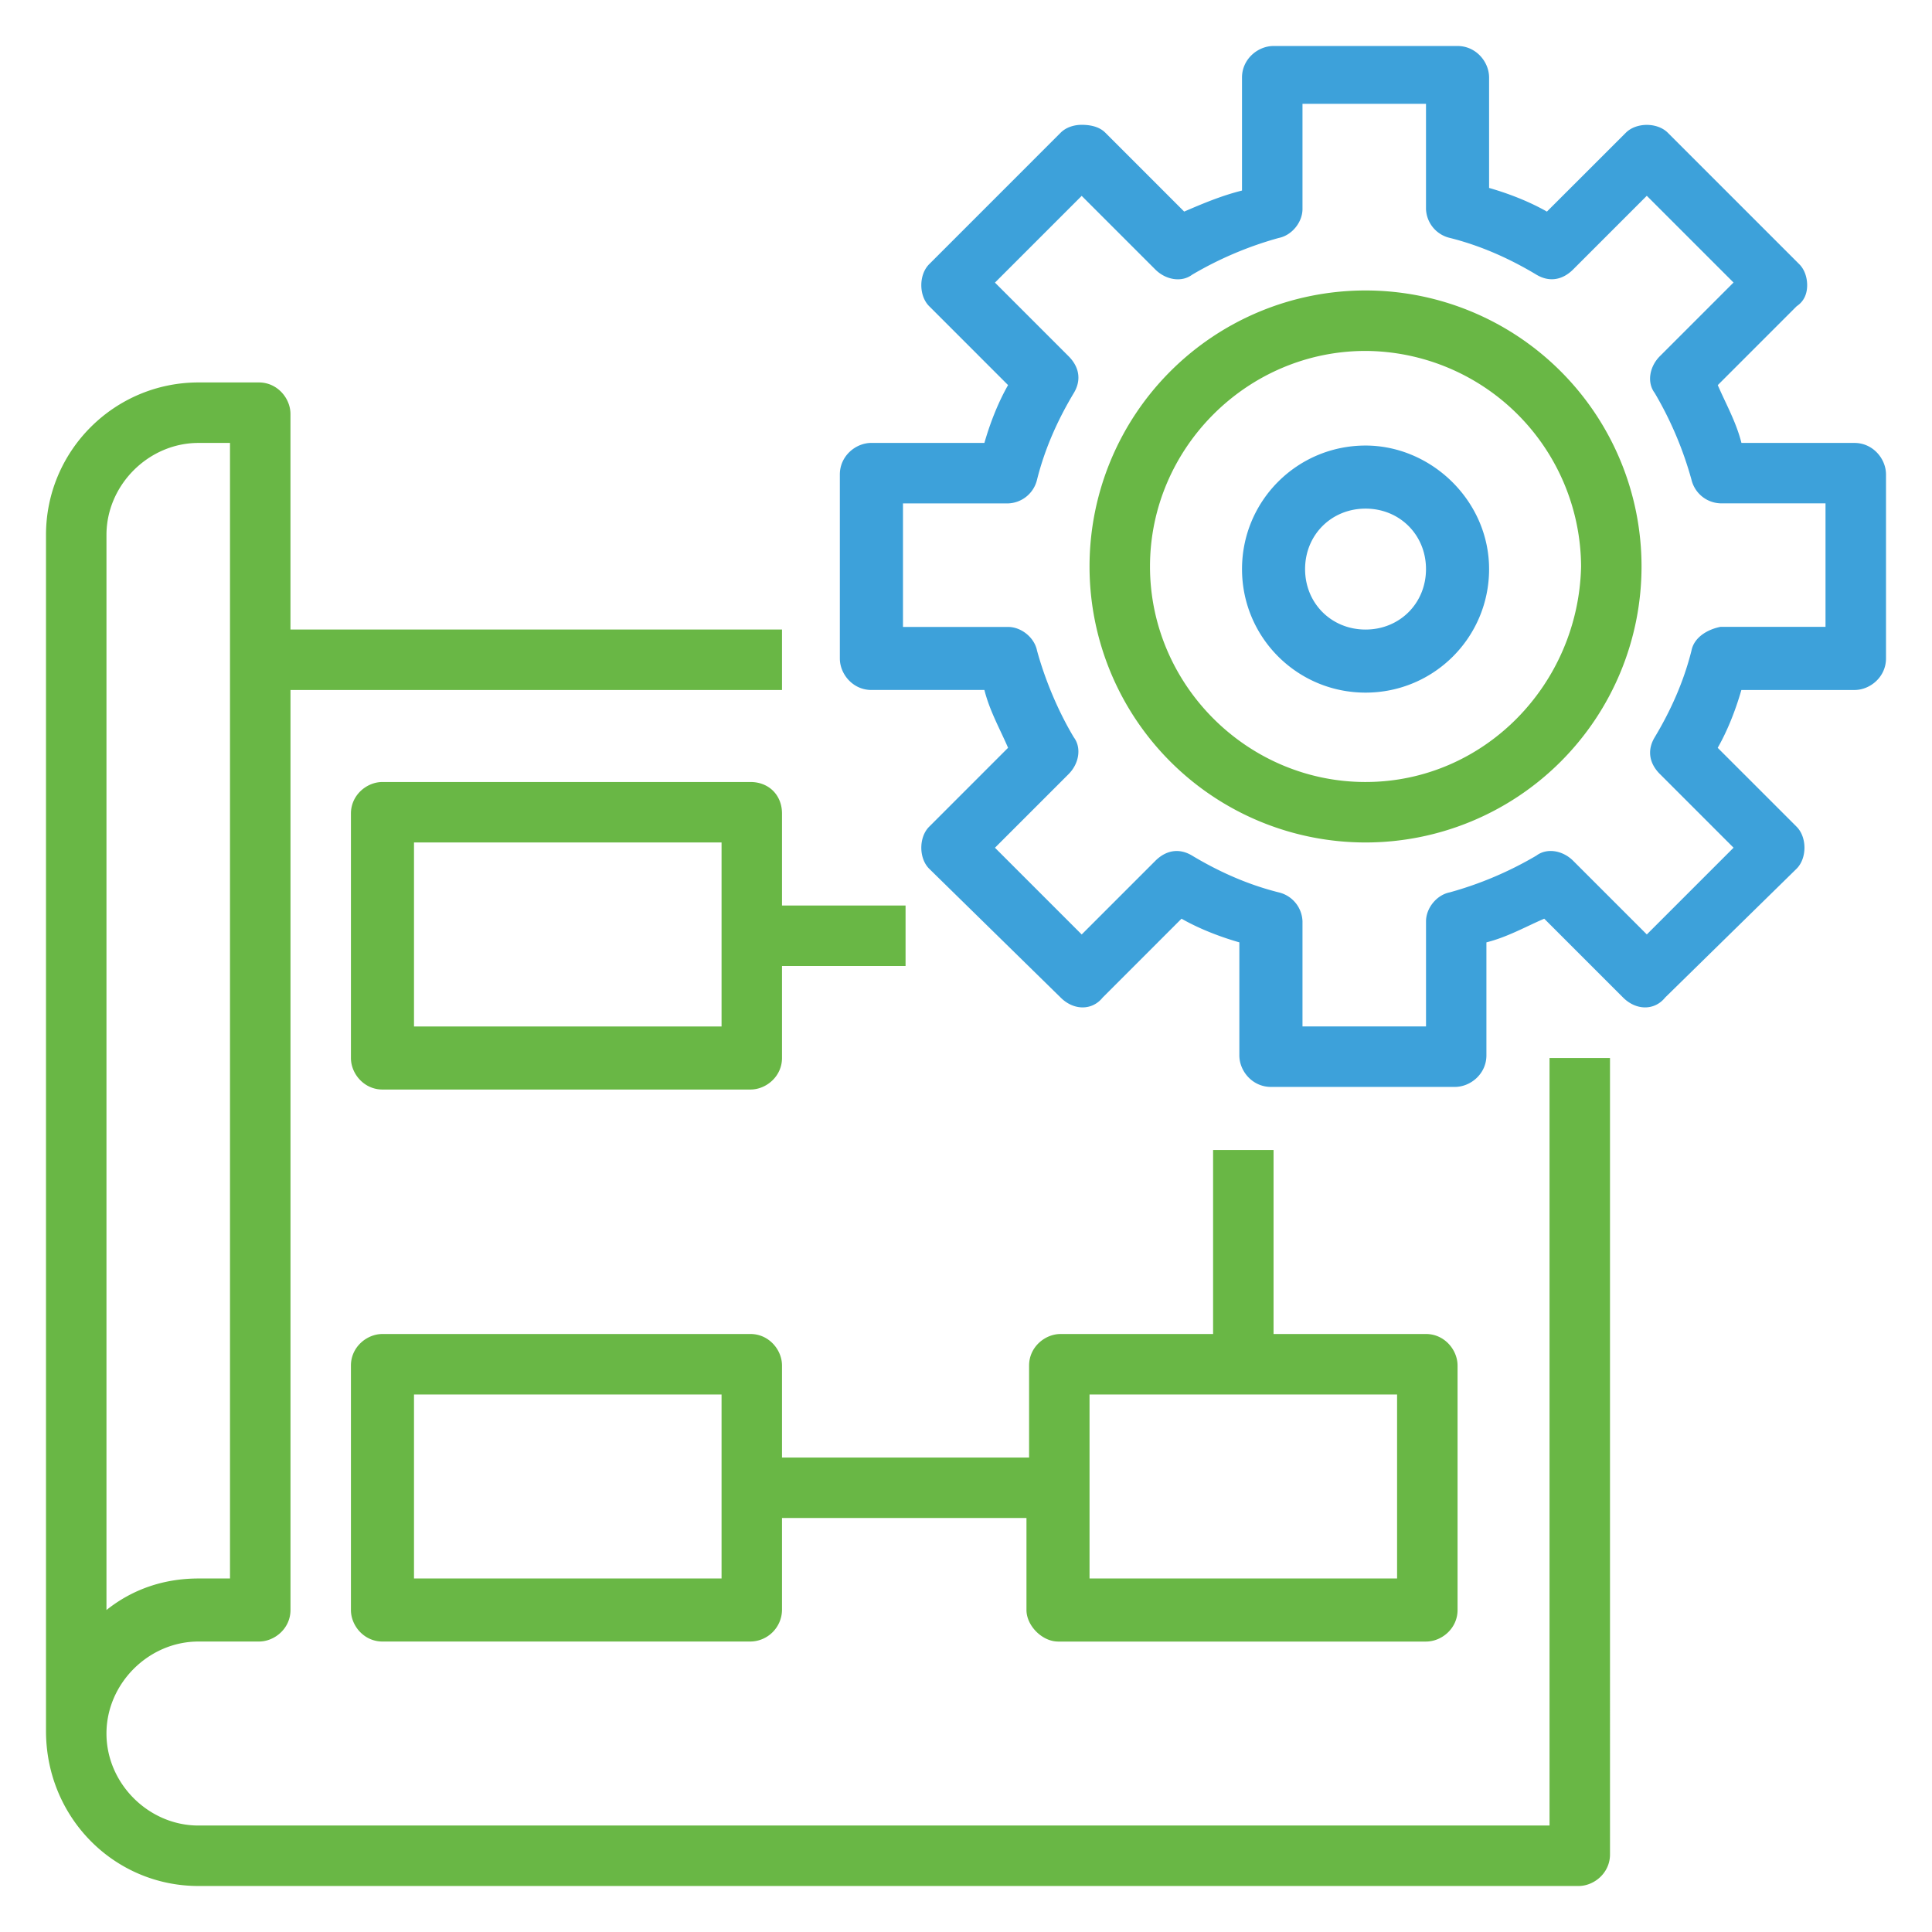
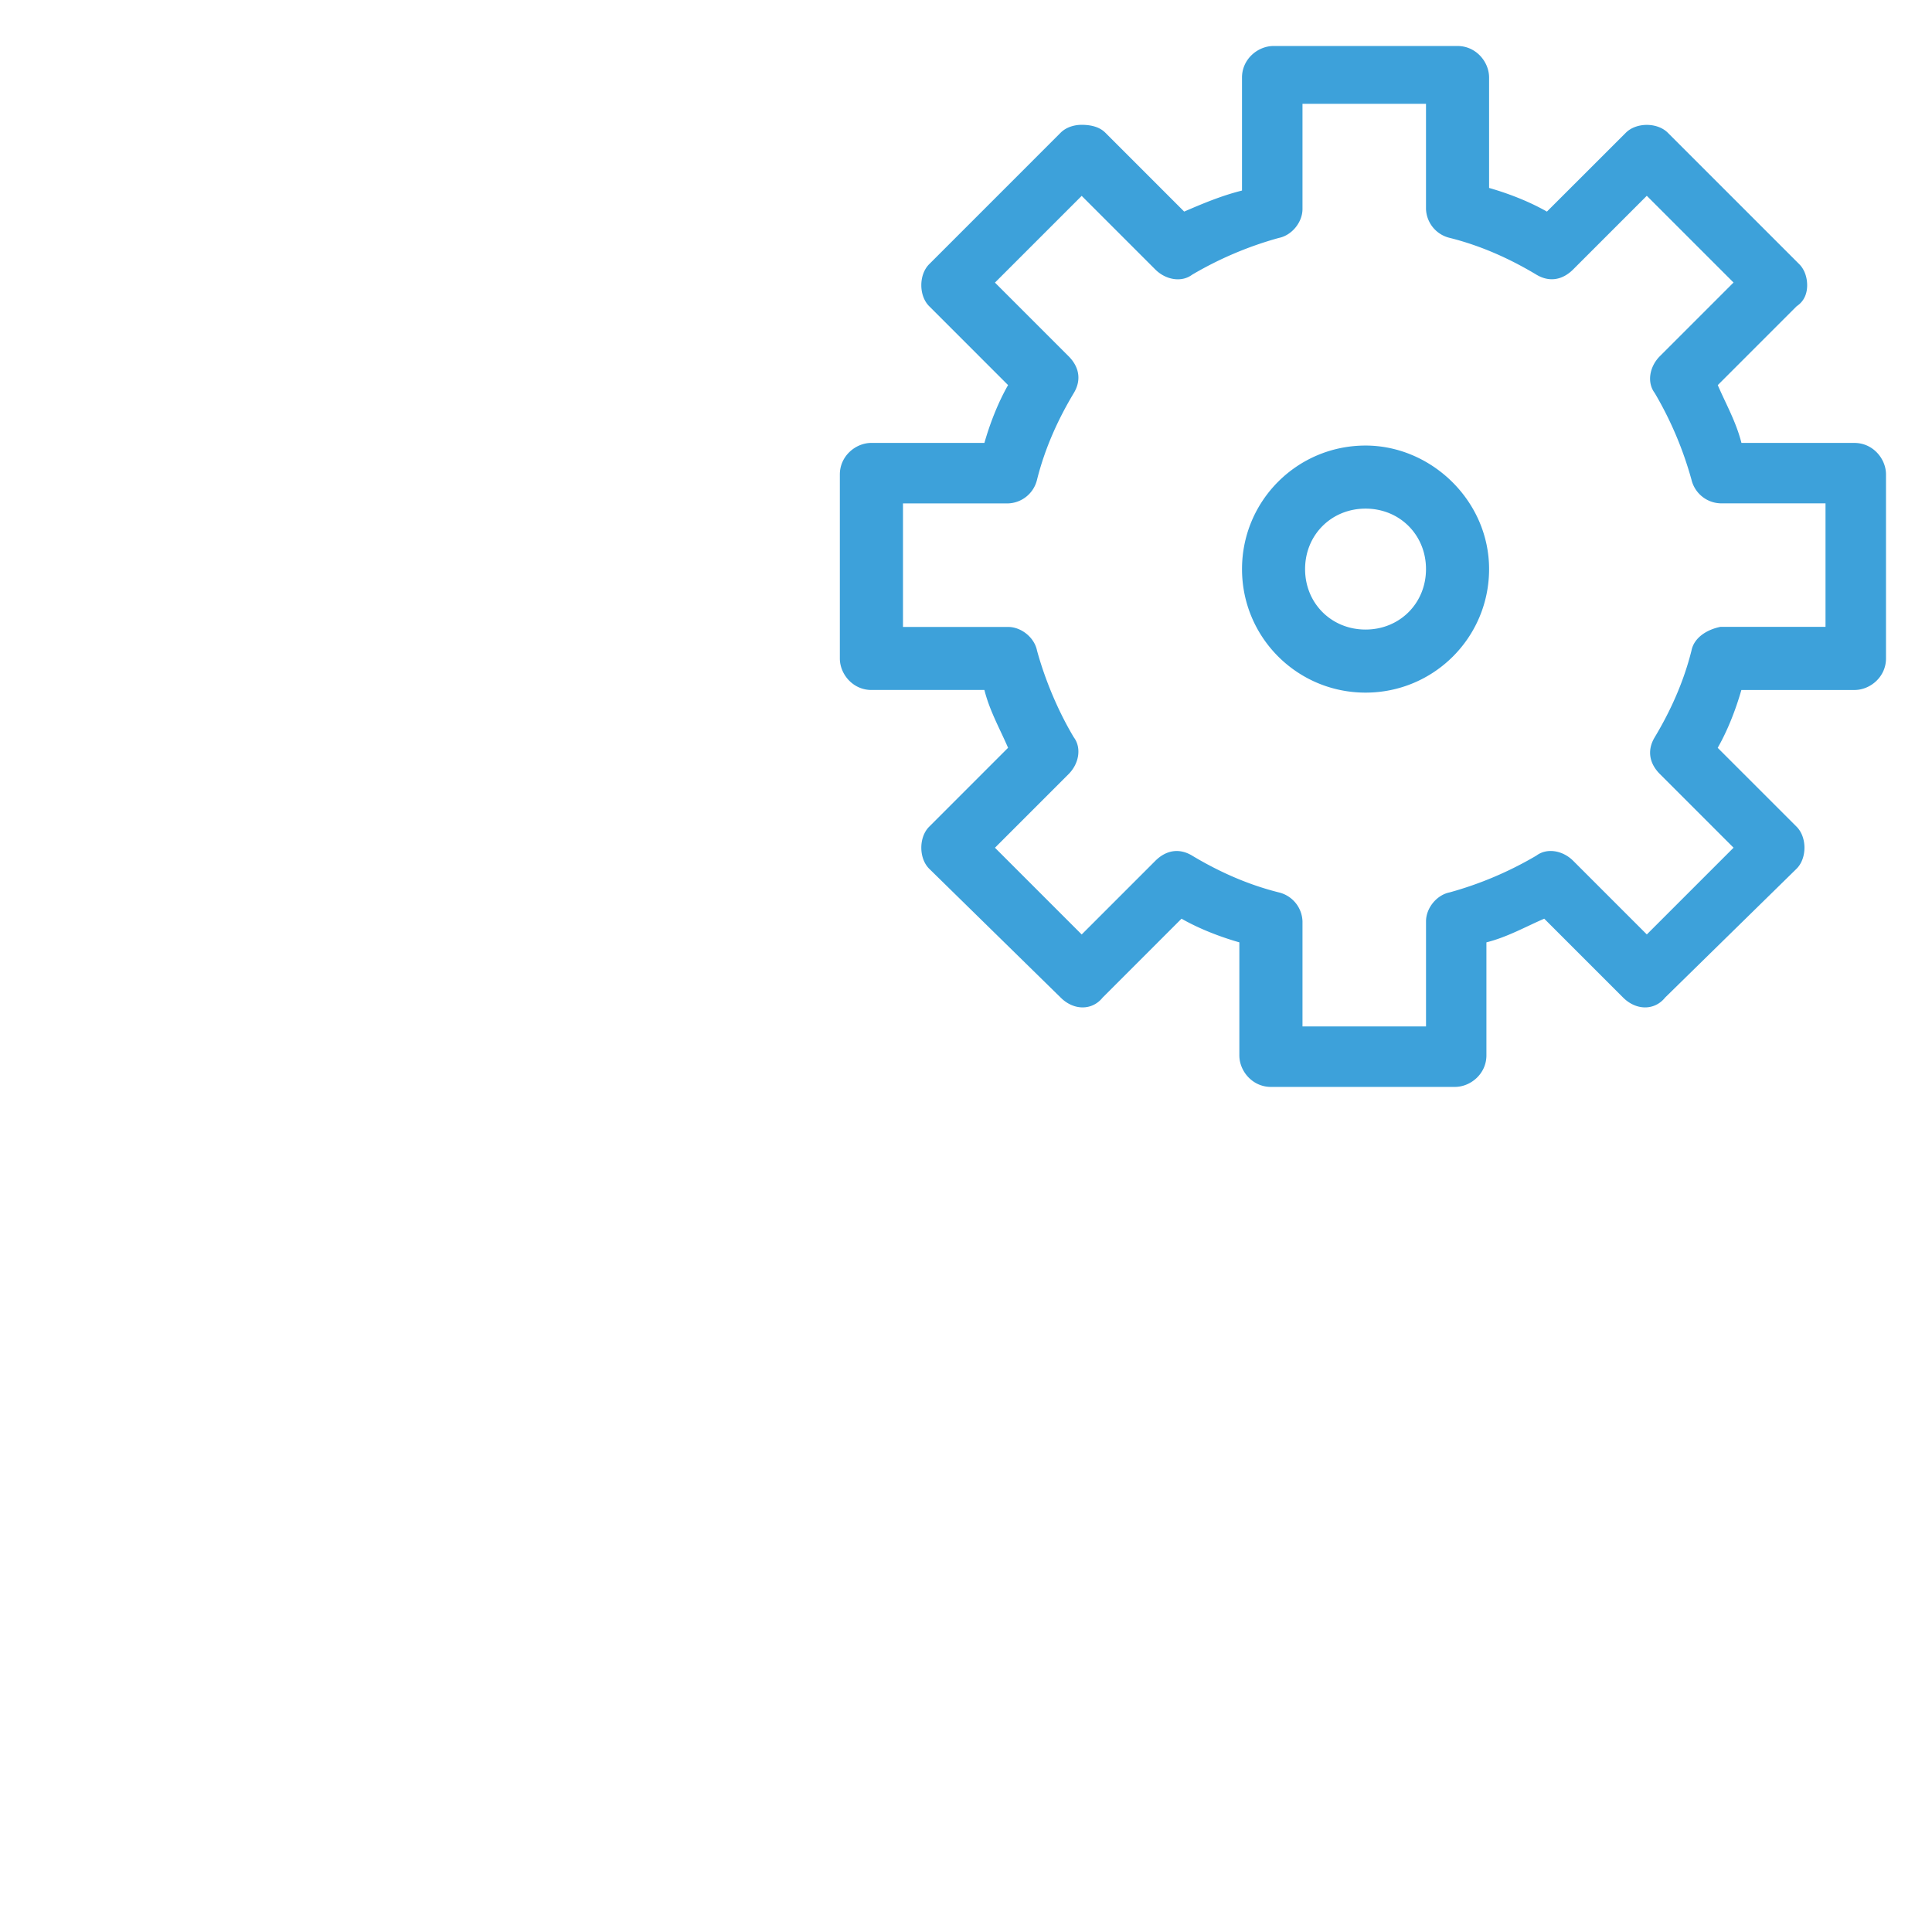
<svg xmlns="http://www.w3.org/2000/svg" width="84" height="84" fill="none">
-   <path d="M8.629 82h60c.686 0 1.371-.571 1.371-1.371V46h-2.629v33.371H8.629c-2.171 0-4-1.829-4-4s1.829-4 4-4h2.629c.686 0 1.372-.571 1.372-1.371V30H34v-2.629H12.629V18c0-.686-.572-1.372-1.372-1.372H8.629C4.971 16.629 2 19.6 2 23.257v52C2 79.029 4.971 82 8.629 82zm-4-53.371v-5.371c0-2.171 1.829-4 4-4H10V68.63H8.629c-1.486 0-2.857.457-4 1.371V28.629zm28 5.371h-16c-.686 0-1.371.571-1.371 1.371V46c0 .686.571 1.371 1.371 1.371h16C33.314 47.371 34 46.8 34 46v-4h5.372v-2.629H34v-4c0-.8-.571-1.371-1.371-1.371zm-1.257 10.629H18v-8h13.372v8zM46 71.372h16c.686 0 1.372-.572 1.372-1.371V59.372C63.371 58.686 62.8 58 62 58h-6.628v-8h-2.629v8h-6.629c-.686 0-1.371.571-1.371 1.371v4H34v-4c0-.686-.571-1.371-1.371-1.371h-16c-.686 0-1.371.571-1.371 1.371V70c0 .686.571 1.371 1.371 1.371h16A1.39 1.39 0 0 0 34 70v-4h10.629v4c0 .686.686 1.371 1.371 1.371zm1.372-10.743h13.371v8H47.371v-8zm-16 8H18v-8h13.372v8zm27.999-56a12 12 0 1 0 0 24 12 12 0 1 0 0-24zm0 21.371C54.229 34 50 29.772 50 24.629s4.229-9.371 9.371-9.371a9.42 9.42 0 0 1 9.372 9.372c-.114 5.142-4.229 9.37-9.372 9.37z" fill="#69b745" />
  <path d="M80.629 30c.686 0 1.371-.571 1.371-1.371v-8c0-.686-.571-1.371-1.371-1.371h-4.914c-.229-.914-.686-1.714-1.029-2.514l3.429-3.429c.343-.229.457-.571.457-.914s-.114-.686-.343-.914l-5.714-5.714c-.229-.229-.571-.343-.914-.343s-.686.114-.914.343L67.257 9.2c-.8-.457-1.714-.8-2.514-1.029v-4.8c0-.686-.572-1.371-1.371-1.371h-8C54.686 2 54 2.571 54 3.371v4.914c-.914.229-1.714.571-2.514.914L48.058 5.77c-.229-.229-.572-.343-1.029-.343-.343 0-.686.114-.914.343L40.4 11.486c-.229.229-.343.571-.343.914s.114.686.343.914l3.429 3.429c-.457.8-.8 1.714-1.029 2.514h-4.914c-.686 0-1.371.572-1.371 1.371v8c0 .686.571 1.371 1.371 1.371H42.8c.229.914.686 1.714 1.029 2.514l-3.429 3.43c-.229.228-.343.571-.343.914s.114.686.343.914l5.714 5.6c.571.572 1.371.572 1.829 0l3.428-3.428c.8.457 1.714.8 2.514 1.029v4.914c0 .686.571 1.371 1.371 1.371h8c.686 0 1.371-.571 1.371-1.371v-4.914c.914-.229 1.714-.686 2.514-1.029l3.428 3.428c.572.572 1.371.572 1.829 0l5.714-5.6c.229-.228.343-.571.343-.914s-.114-.686-.343-.914l-3.429-3.429c.457-.8.8-1.714 1.029-2.514h4.914zm-7.086-1.714c-.343 1.371-.914 2.629-1.6 3.771-.343.572-.229 1.143.229 1.6l3.2 3.2-3.771 3.771-3.2-3.2c-.457-.457-1.143-.572-1.6-.229a15.6 15.6 0 0 1-3.771 1.6c-.571.114-1.029.686-1.029 1.257v4.572H56.63v-4.571a1.34 1.34 0 0 0-1.029-1.257c-1.371-.343-2.629-.914-3.771-1.6-.571-.343-1.143-.229-1.6.229l-3.2 3.2-3.771-3.771 3.2-3.2c.457-.457.571-1.143.229-1.6-.686-1.143-1.257-2.514-1.6-3.771-.114-.571-.686-1.029-1.257-1.029H39.26v-5.371h4.571a1.34 1.34 0 0 0 1.257-1.029c.343-1.371.914-2.628 1.6-3.771.343-.571.229-1.143-.229-1.6l-3.2-3.2 3.771-3.771 3.2 3.2c.457.457 1.143.571 1.6.229a15.59 15.59 0 0 1 3.771-1.6c.571-.114 1.029-.686 1.029-1.257V4.514H62v4.571a1.34 1.34 0 0 0 1.029 1.257c1.371.343 2.629.914 3.771 1.6.571.343 1.143.229 1.6-.229l3.2-3.2 3.771 3.771-3.2 3.2c-.457.457-.572 1.143-.229 1.6a15.6 15.6 0 0 1 1.6 3.771 1.34 1.34 0 0 0 1.257 1.029h4.571v5.371H74.8c-.571.114-1.143.457-1.257 1.029zm-14.171-8.914c-2.971 0-5.371 2.4-5.371 5.371s2.4 5.371 5.371 5.371 5.371-2.4 5.371-5.371-2.514-5.371-5.371-5.371zm0 8c-1.486 0-2.629-1.143-2.629-2.629s1.143-2.629 2.629-2.629S62 23.257 62 24.743s-1.143 2.629-2.629 2.629z" fill="#3da1da" />
</svg>